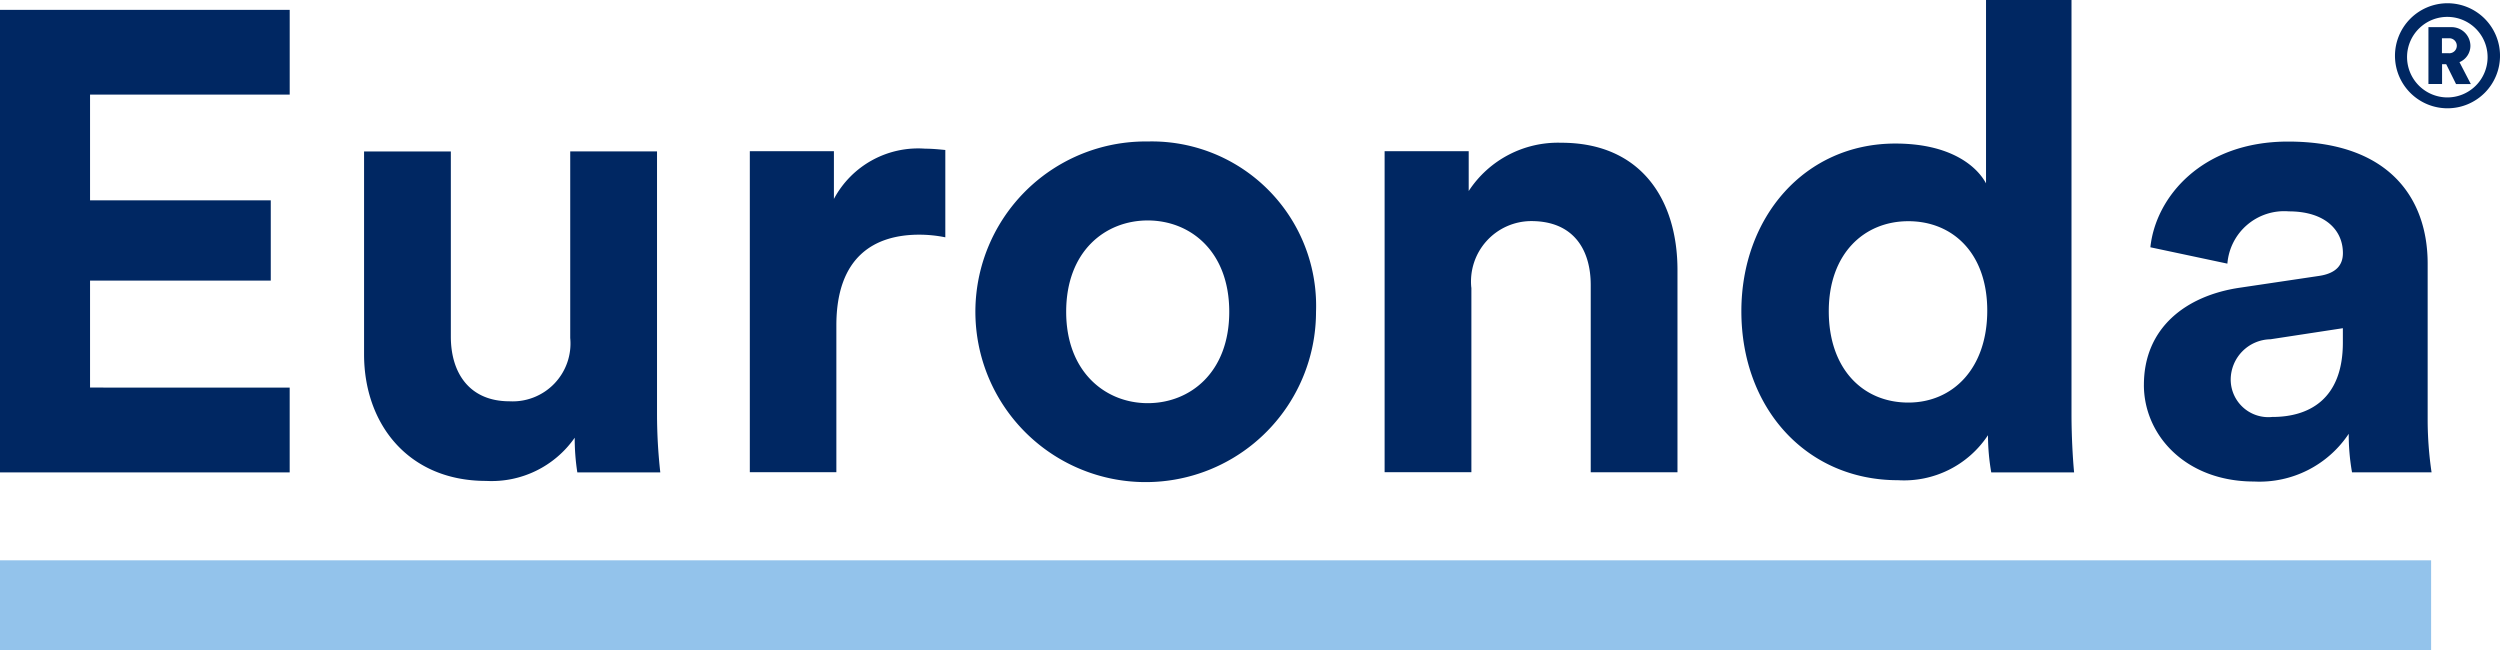
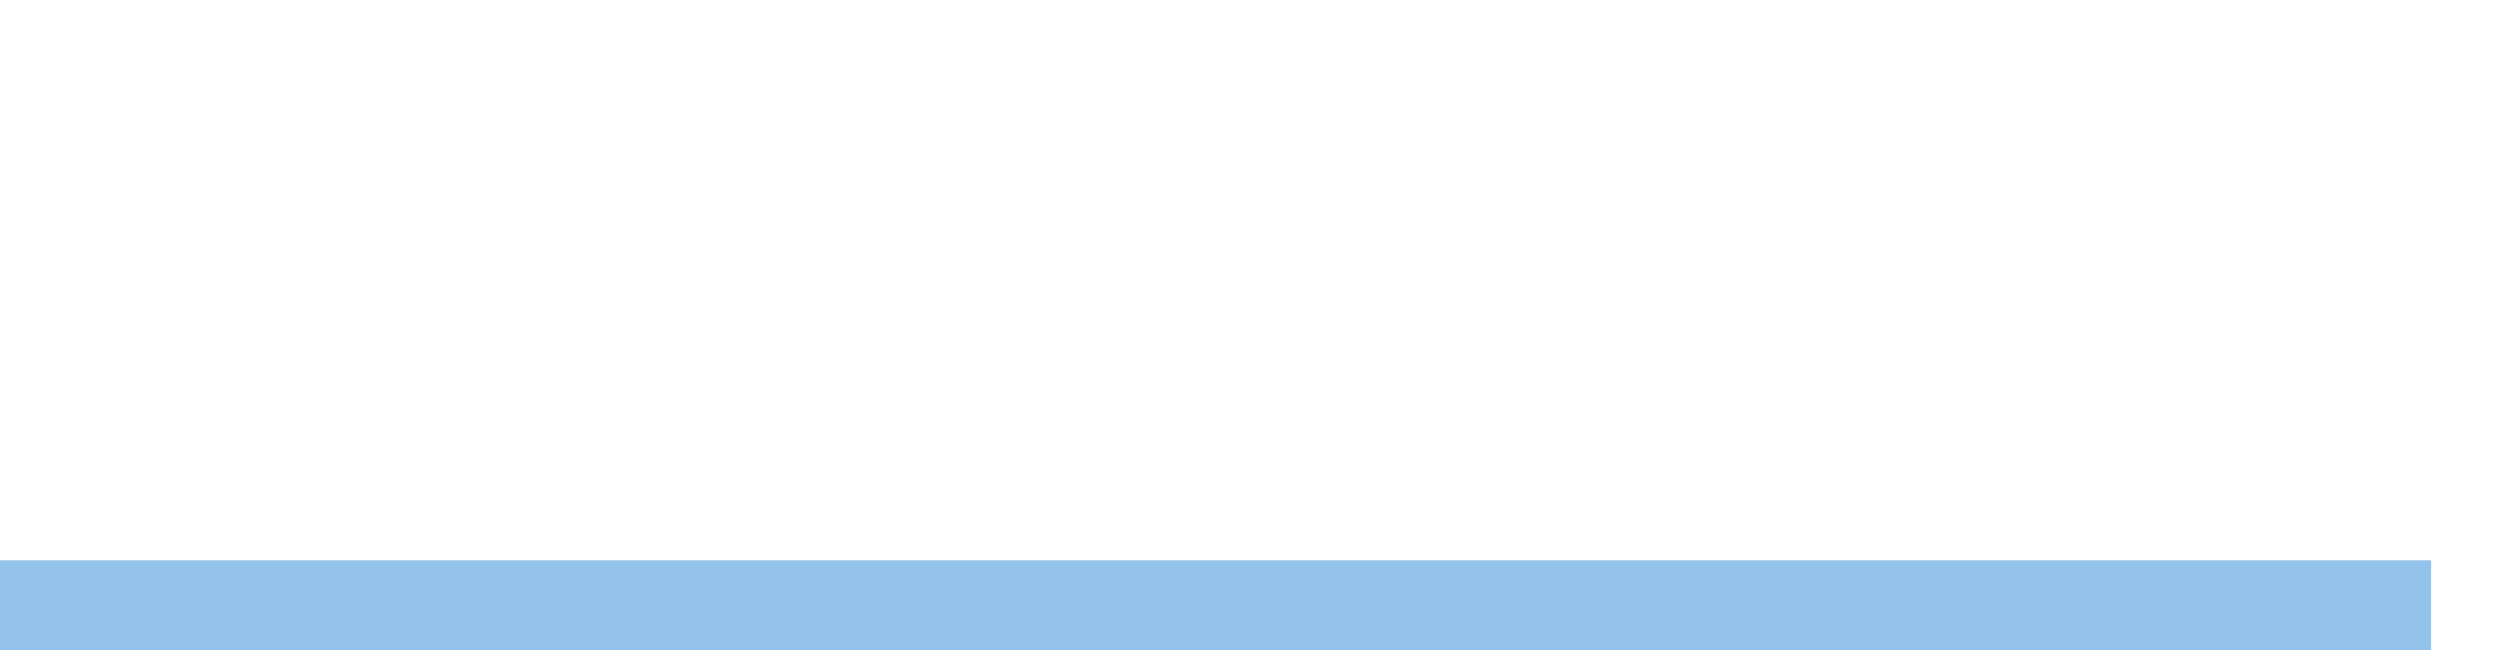
<svg xmlns="http://www.w3.org/2000/svg" width="110" height="28.622" viewBox="0 0 110 28.622">
  <defs>
    <style>.a{fill:#93c3eb;}.b{fill:#002762;}</style>
  </defs>
  <g transform="translate(-88 -381)">
    <path class="a" d="M88,429.441H194.969v-3.968H88v3.968Z" transform="translate(0 -19.819)" />
-     <path class="b" d="M100.746,401.786v-3.733H91.962v-4.706h7.952v-3.531H91.962v-4.653h8.785v-3.73H88v20.354Zm12.66,0h3.647a23.422,23.422,0,0,1-.144-2.556V387.662H113.09v8.21a2.546,2.546,0,0,1-2.669,2.785c-1.78,0-2.584-1.262-2.584-2.843v-8.151h-3.818v8.928c0,3.071,1.952,5.569,5.368,5.569a4.457,4.457,0,0,0,3.9-1.9,9.783,9.783,0,0,0,.115,1.523ZM129.6,387.6c-.286-.027-.574-.058-.889-.058a4.2,4.2,0,0,0-4.019,2.211v-2.1h-3.7v14.124H124.8v-6.459c0-3.045,1.695-3.992,3.646-3.992a5.771,5.771,0,0,1,1.148.116V387.6Zm8.9,11.139c-1.867,0-3.588-1.378-3.588-4.02,0-2.669,1.721-4.019,3.588-4.019s3.587,1.349,3.587,4.019-1.722,4.02-3.587,4.02Zm0-11.514a7.494,7.494,0,1,0,7.405,7.494,7.234,7.234,0,0,0-7.405-7.494Zm14.238,6.432a2.658,2.658,0,0,1,2.64-2.929c1.838,0,2.614,1.234,2.614,2.813v8.24h3.817v-8.9c0-3.1-1.607-5.6-5.11-5.6a4.69,4.69,0,0,0-4.076,2.124v-1.751h-3.7v14.124h3.818v-8.124ZM179.145,381h-3.76v8.068c-.4-.746-1.549-1.752-3.991-1.752-3.99,0-6.774,3.245-6.774,7.378,0,4.279,2.871,7.435,6.889,7.435a4.427,4.427,0,0,0,3.962-1.98,9.741,9.741,0,0,0,.144,1.637h3.646c-.057-.575-.115-1.609-.115-2.556V381Zm-10.679,13.693c0-2.525,1.549-3.96,3.5-3.96s3.473,1.405,3.473,3.933c0,2.555-1.521,4.047-3.473,4.047-2.01,0-3.5-1.492-3.5-4.02Zm13.865,3.244c0,2.211,1.838,4.25,4.851,4.25a4.715,4.715,0,0,0,4.162-2.1,9.533,9.533,0,0,0,.145,1.695h3.5a16.014,16.014,0,0,1-.172-2.239V392.6c0-2.843-1.664-5.371-6.144-5.371-3.789,0-5.826,2.442-6.056,4.651l3.388.72a2.507,2.507,0,0,1,2.7-2.3c1.609,0,2.383.832,2.383,1.836,0,.49-.258.891-1.062,1.006l-3.473.517c-2.354.345-4.221,1.751-4.221,4.276Zm5.656,1.408a1.656,1.656,0,0,1-1.836-1.637,1.782,1.782,0,0,1,1.749-1.78l3.186-.487v.631c0,2.5-1.494,3.274-3.1,3.274Z" />
-     <path class="b" d="M278.088,383.579a2.311,2.311,0,1,0,2.3-2.321,2.314,2.314,0,0,0-2.3,2.321Zm.532,0a1.772,1.772,0,1,1,1.772,1.823,1.778,1.778,0,0,1-1.772-1.823Zm2.147,1.235h.659l-.5-.964a.782.782,0,0,0,.481-.726.829.829,0,0,0-.857-.814h-.99v2.5h.6v-.87h.182l.431.87Zm-.613-1.359V382.8h.288a.33.33,0,1,1,0,.656Z" transform="translate(-84.709 -0.115)" />
  </g>
</svg>